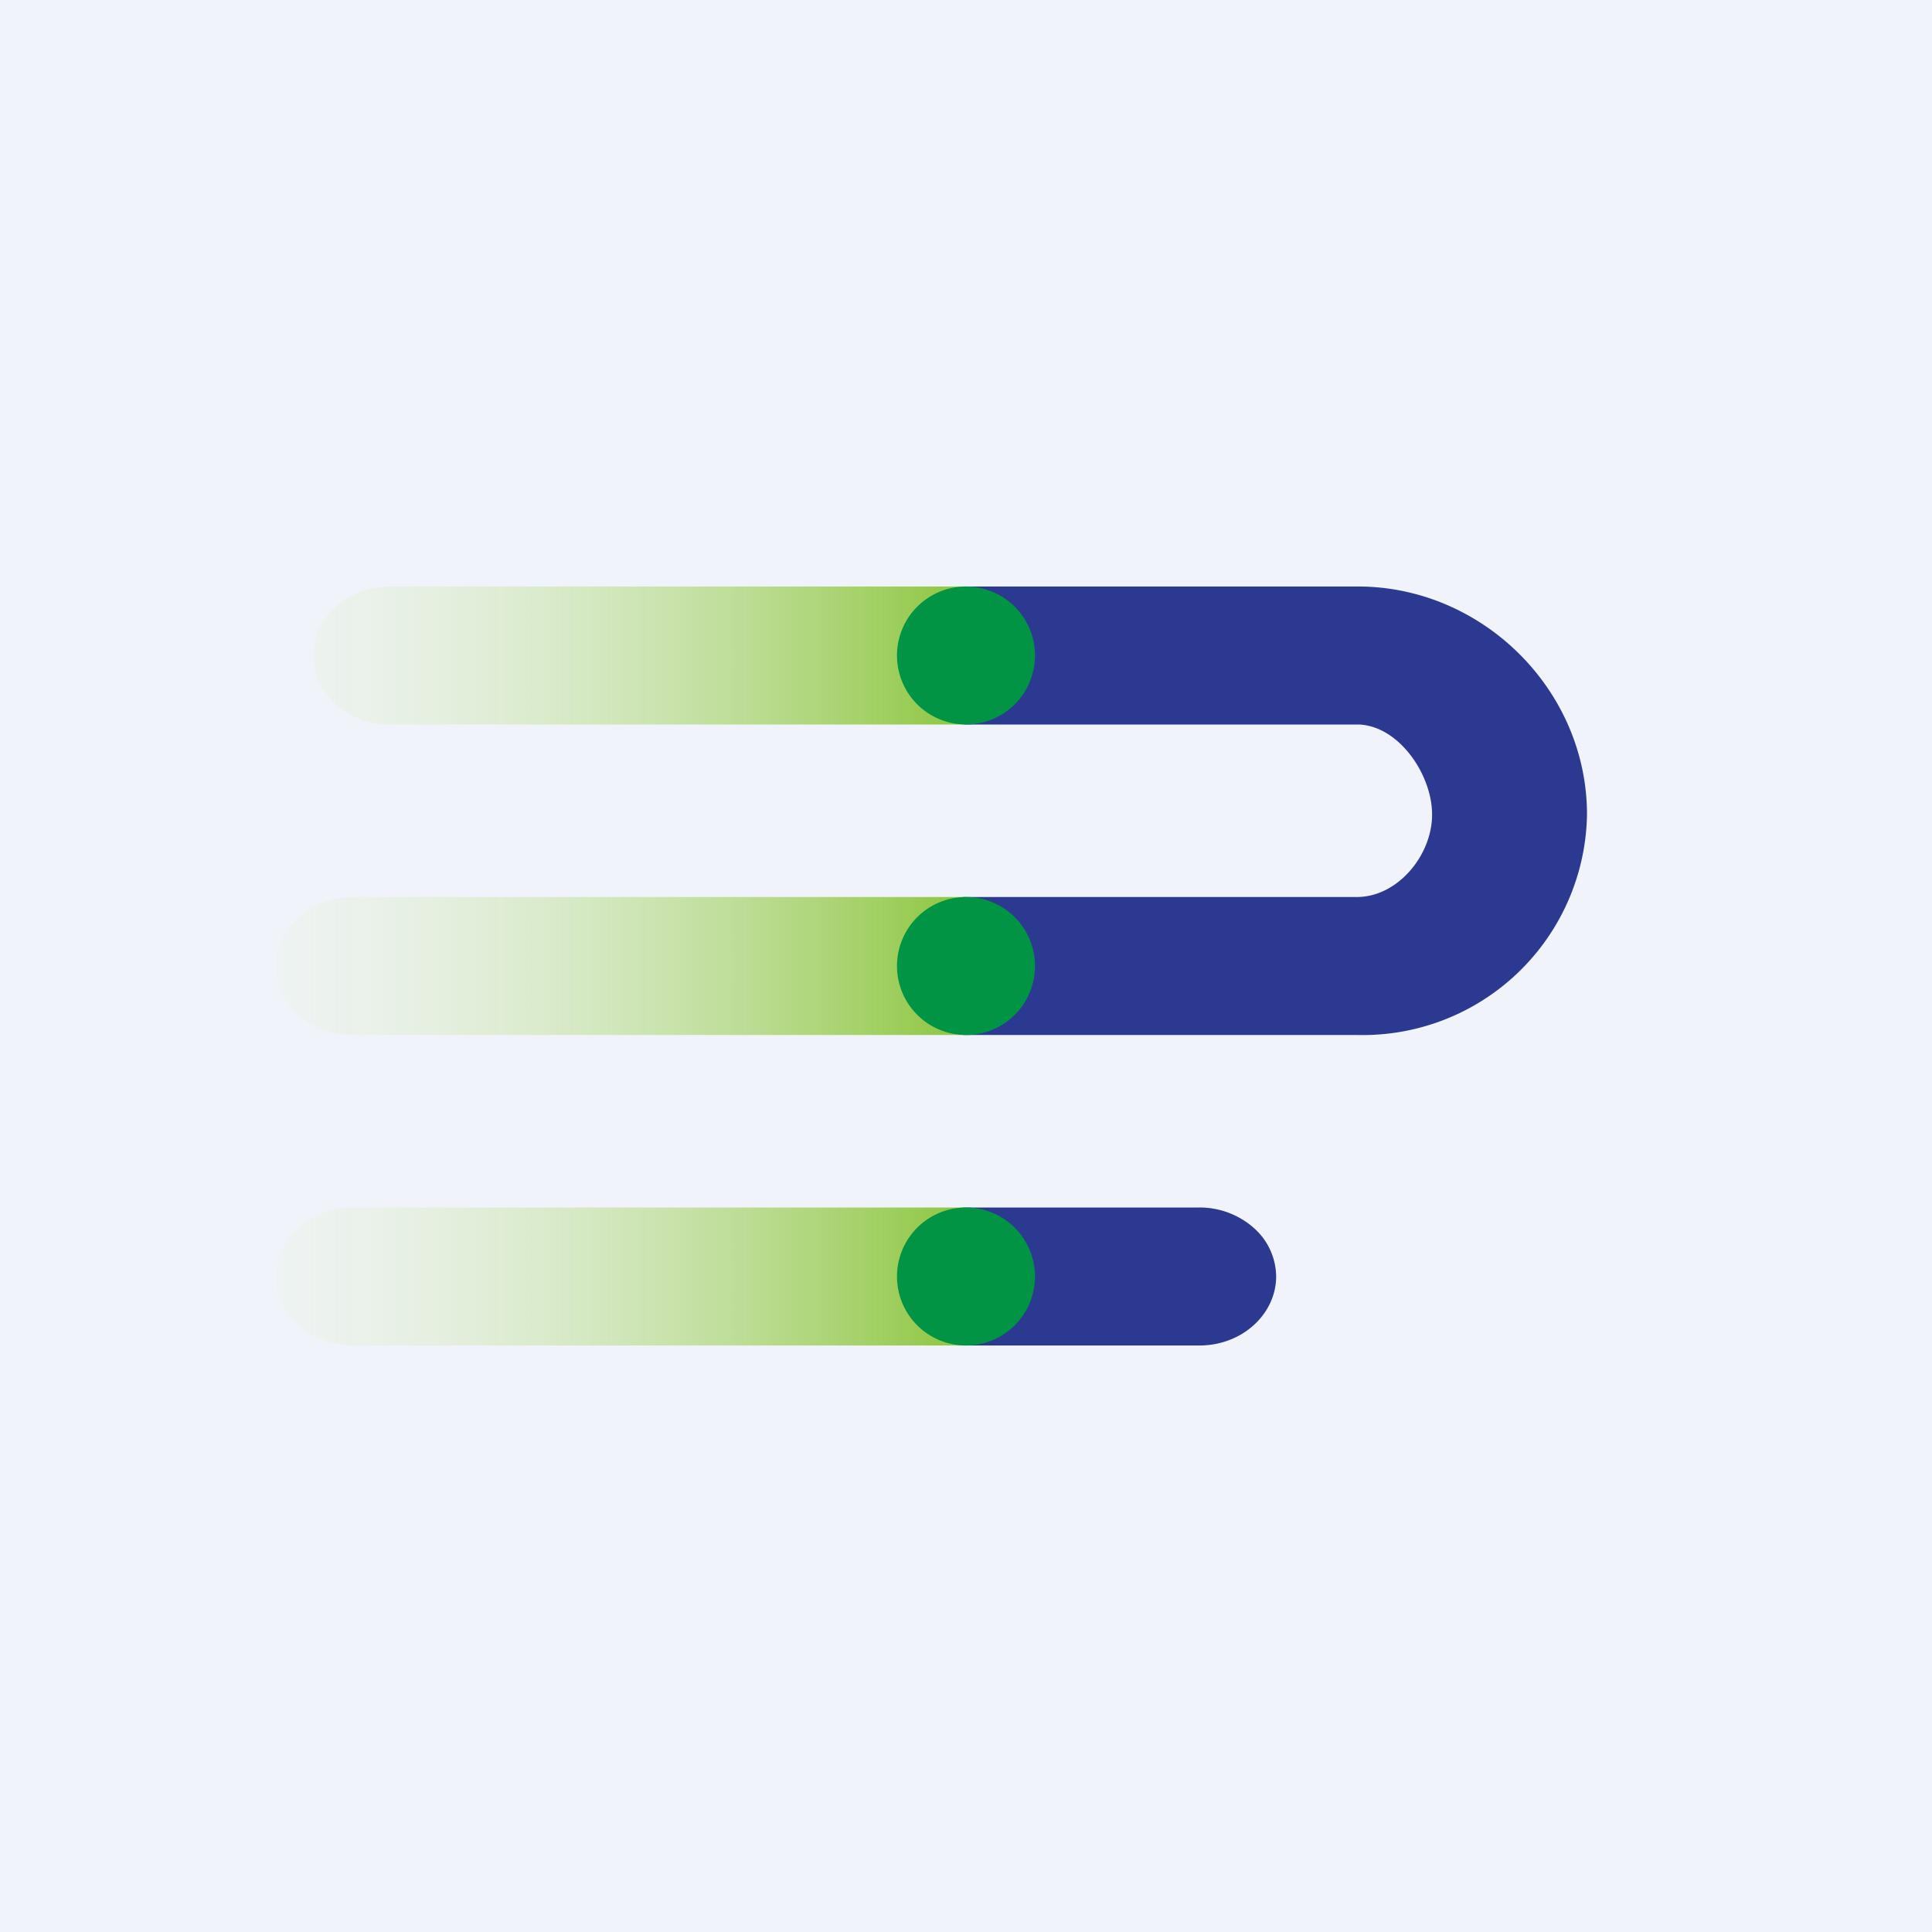
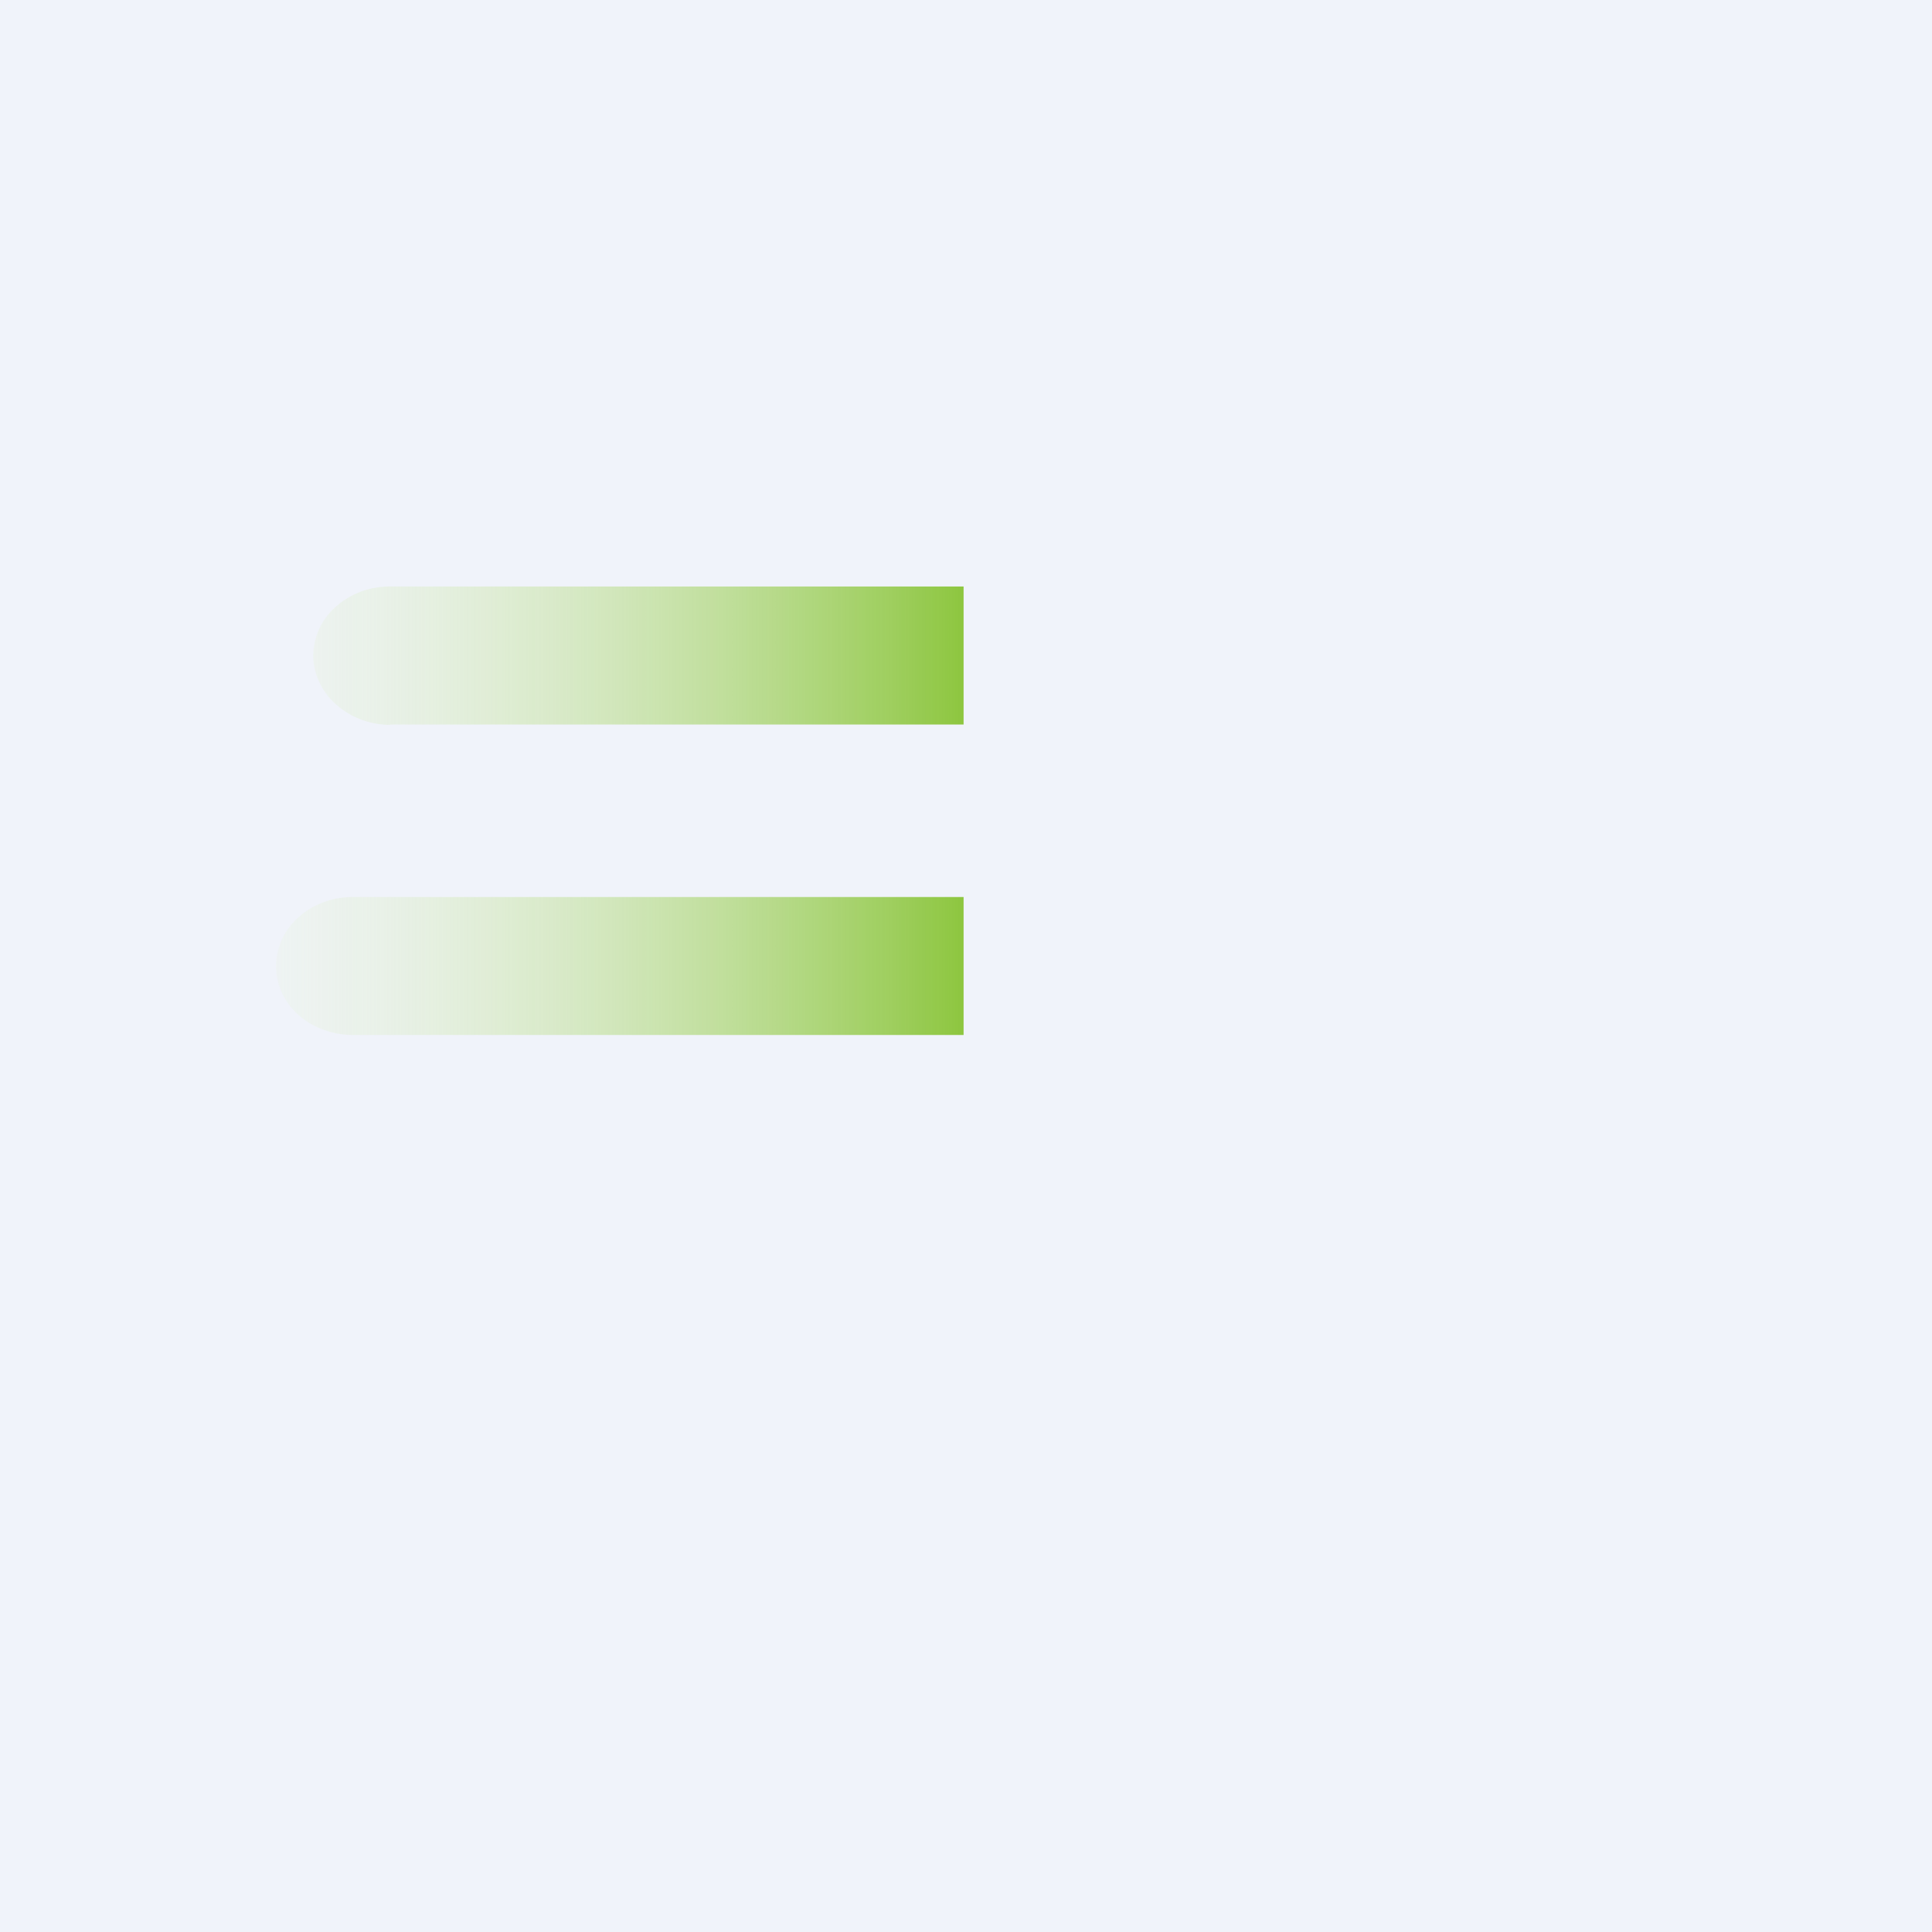
<svg xmlns="http://www.w3.org/2000/svg" width="56" height="56" viewBox="0 0 56 56">
-   <path fill="#F0F3FA" d="M0 0h56v56H0z" />
+   <path fill="#F0F3FA" d="M0 0h56v56H0" />
  <path d="M11.31 21h16.62v-4H11.31c-.6 0-1.16.21-1.58.59A1.9 1.9 0 0 0 9.08 19c0 .53.24 1.04.65 1.41.42.38.99.6 1.58.6Z" fill="url(#a4tg1olwn)" />
-   <path d="M39.36 17H27.94v4h11.42c1.17.02 2.15 1.44 2.15 2.61s-.98 2.37-2.15 2.39H27.93v4h11.43A6.5 6.5 0 0 0 46 23.61C46 20 42.97 17 39.36 17ZM34.76 35h-6.83v4h6.83c.6 0 1.16-.21 1.58-.59.41-.37.65-.88.65-1.41a1.9 1.9 0 0 0-.65-1.41 2.37 2.37 0 0 0-1.58-.59Z" fill="#2B3990" />
-   <path d="M28 21a2 2 0 1 0 0-4 2 2 0 0 0 0 4Z" fill="#009444" />
  <path d="M10.23 30h17.7v-4h-17.7c-.6 0-1.16.21-1.58.59A1.9 1.9 0 0 0 8 28c0 .53.23 1.04.65 1.42.42.37.99.58 1.58.58Z" fill="url(#b4tg1olwn)" />
-   <path d="M28 30a2 2 0 1 0 0-4 2 2 0 0 0 0 4Z" fill="#009444" />
-   <path d="M10.23 39h17.7v-4h-17.7c-.6 0-1.16.21-1.58.59A1.9 1.9 0 0 0 8 37c0 .53.23 1.04.65 1.41.42.38.99.59 1.58.59Z" fill="url(#c4tg1olwn)" />
-   <path d="M28 39a2 2 0 1 0 0-4 2 2 0 0 0 0 4Z" fill="#009444" />
  <defs>
    <linearGradient id="a4tg1olwn" x1=".59" y1="19" x2="27.93" y2="19" gradientUnits="userSpaceOnUse">
      <stop offset=".08" stop-color="#fff" stop-opacity="0" />
      <stop offset=".64" stop-color="#BADD8C" stop-opacity=".6" />
      <stop offset="1" stop-color="#8DC63F" />
    </linearGradient>
    <linearGradient id="b4tg1olwn" x1=".59" y1="28" x2="27.93" y2="28" gradientUnits="userSpaceOnUse">
      <stop offset=".08" stop-color="#fff" stop-opacity="0" />
      <stop offset=".64" stop-color="#BADD8C" stop-opacity=".6" />
      <stop offset="1" stop-color="#8DC63F" />
    </linearGradient>
    <linearGradient id="c4tg1olwn" x1=".59" y1="37" x2="27.93" y2="37" gradientUnits="userSpaceOnUse">
      <stop offset=".08" stop-color="#fff" stop-opacity="0" />
      <stop offset=".64" stop-color="#BADD8C" stop-opacity=".6" />
      <stop offset="1" stop-color="#8DC63F" />
    </linearGradient>
  </defs>
</svg>